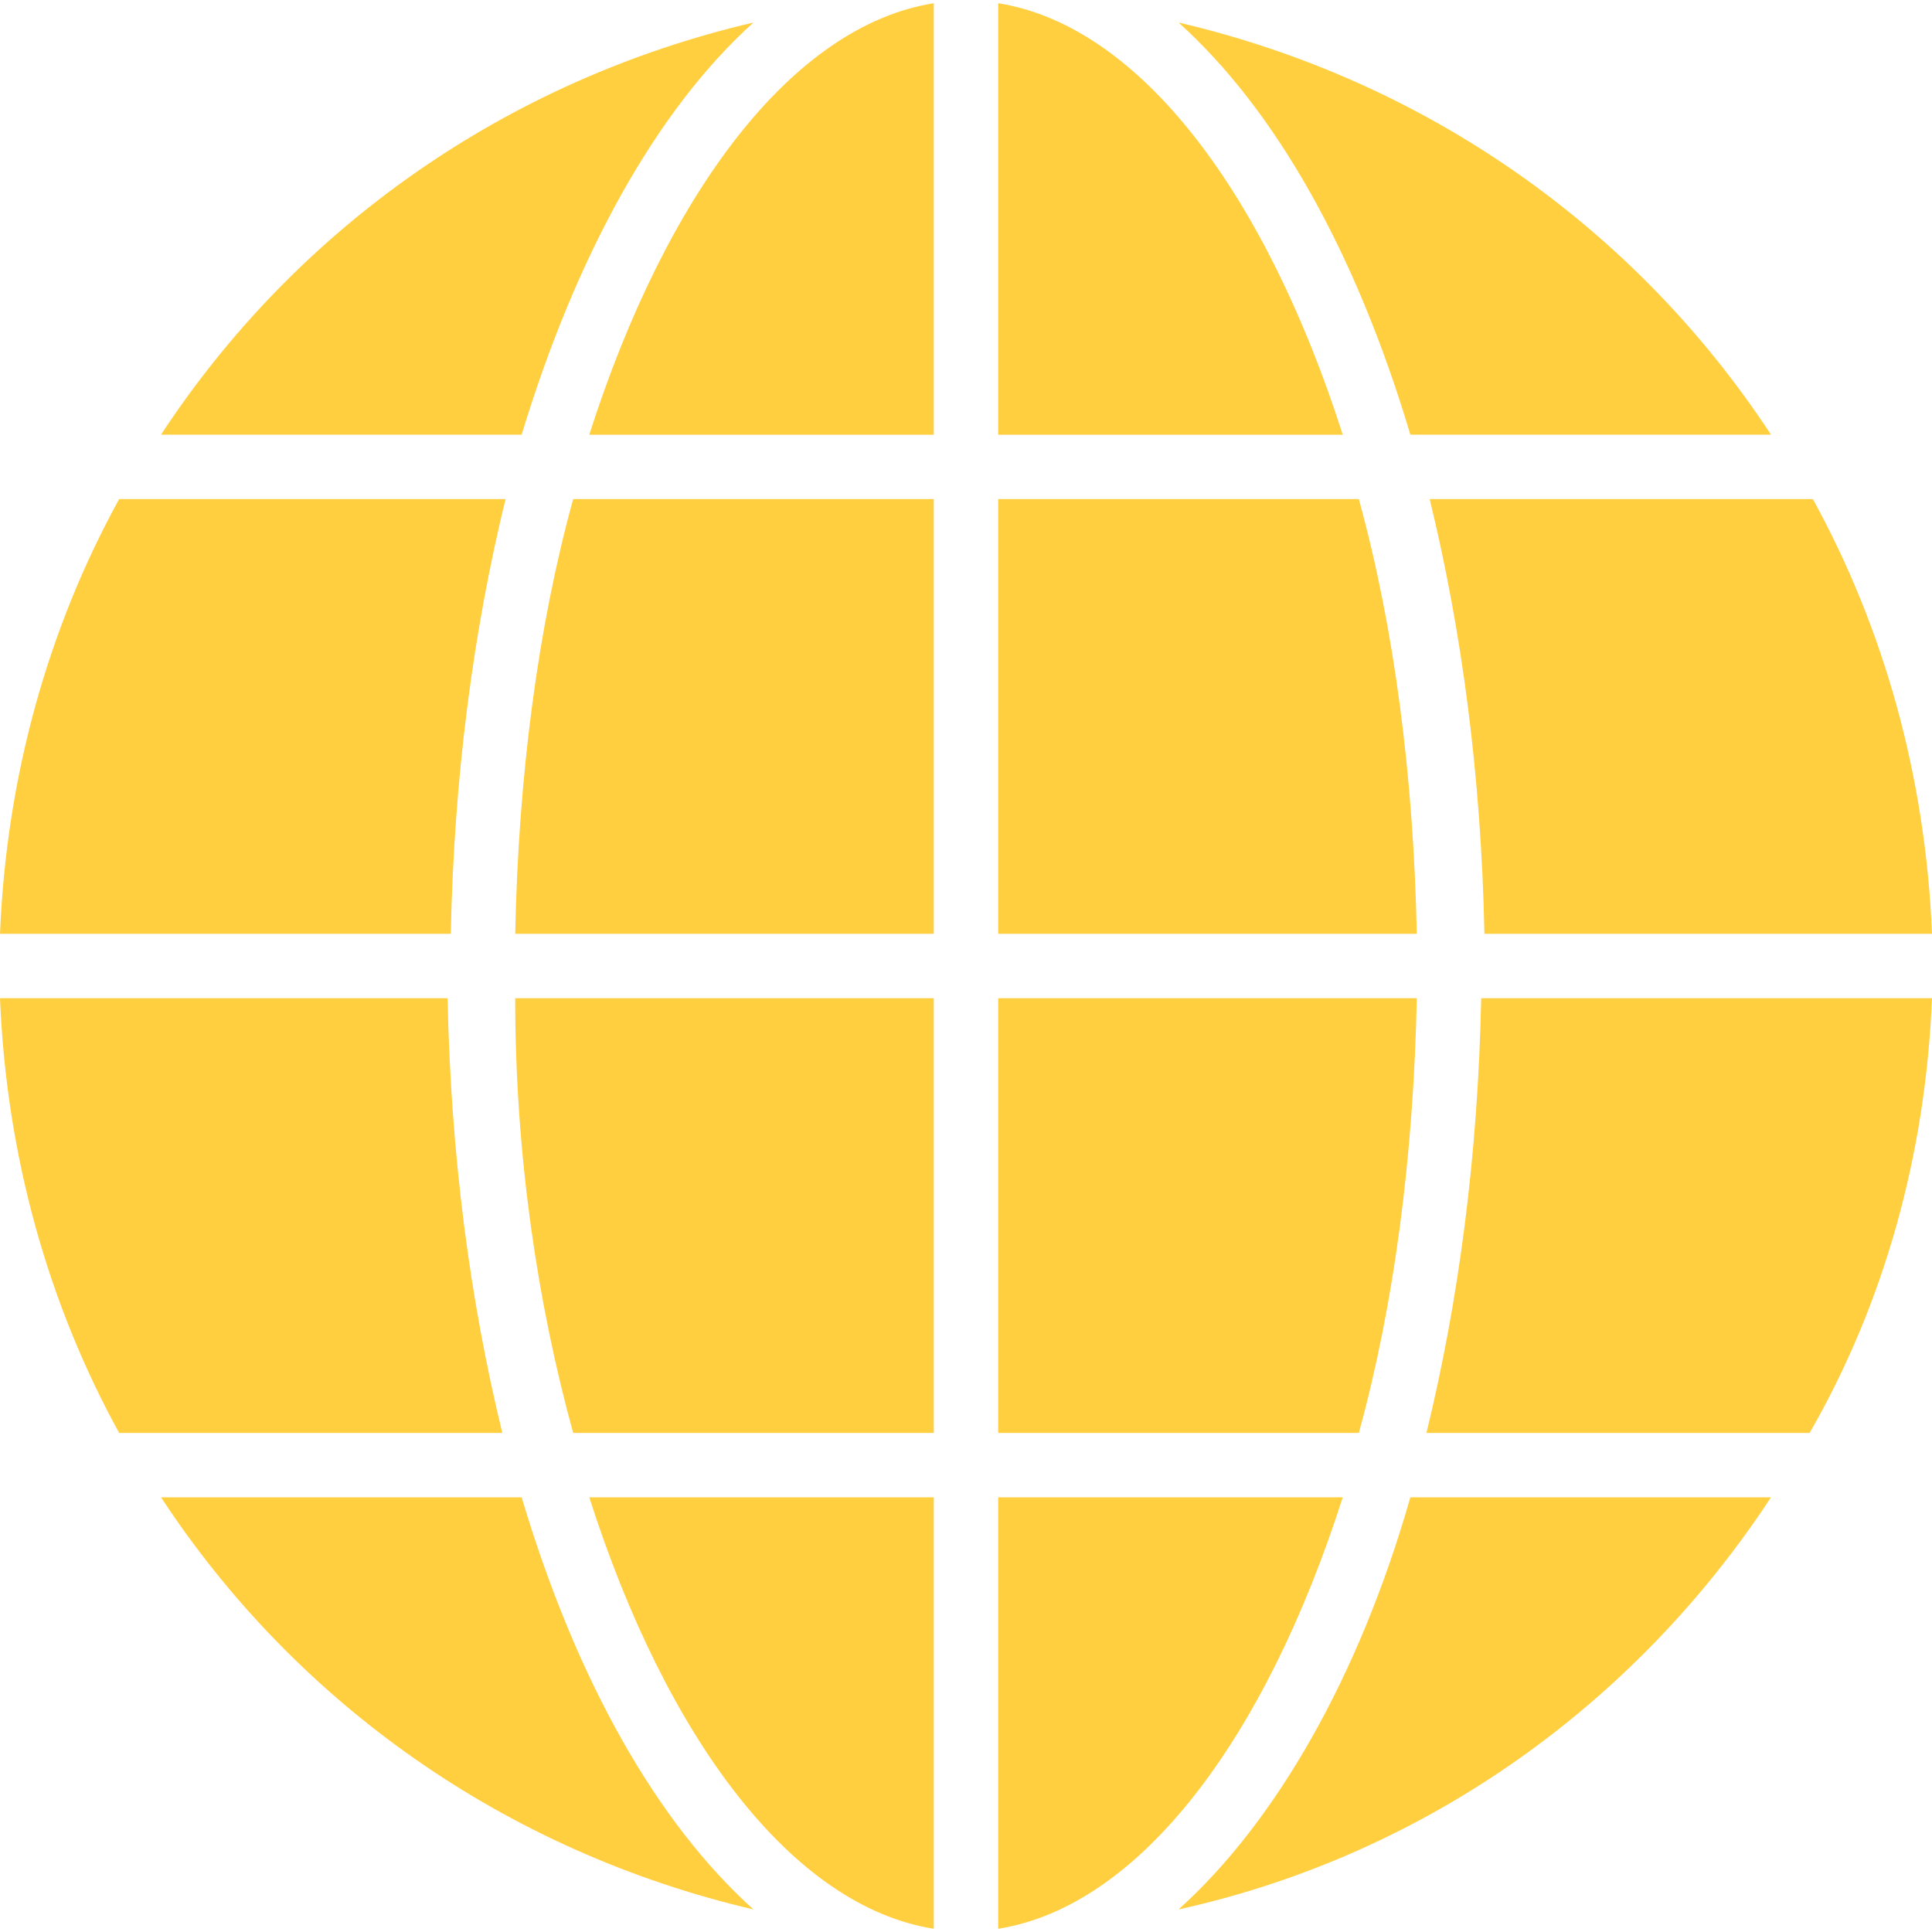
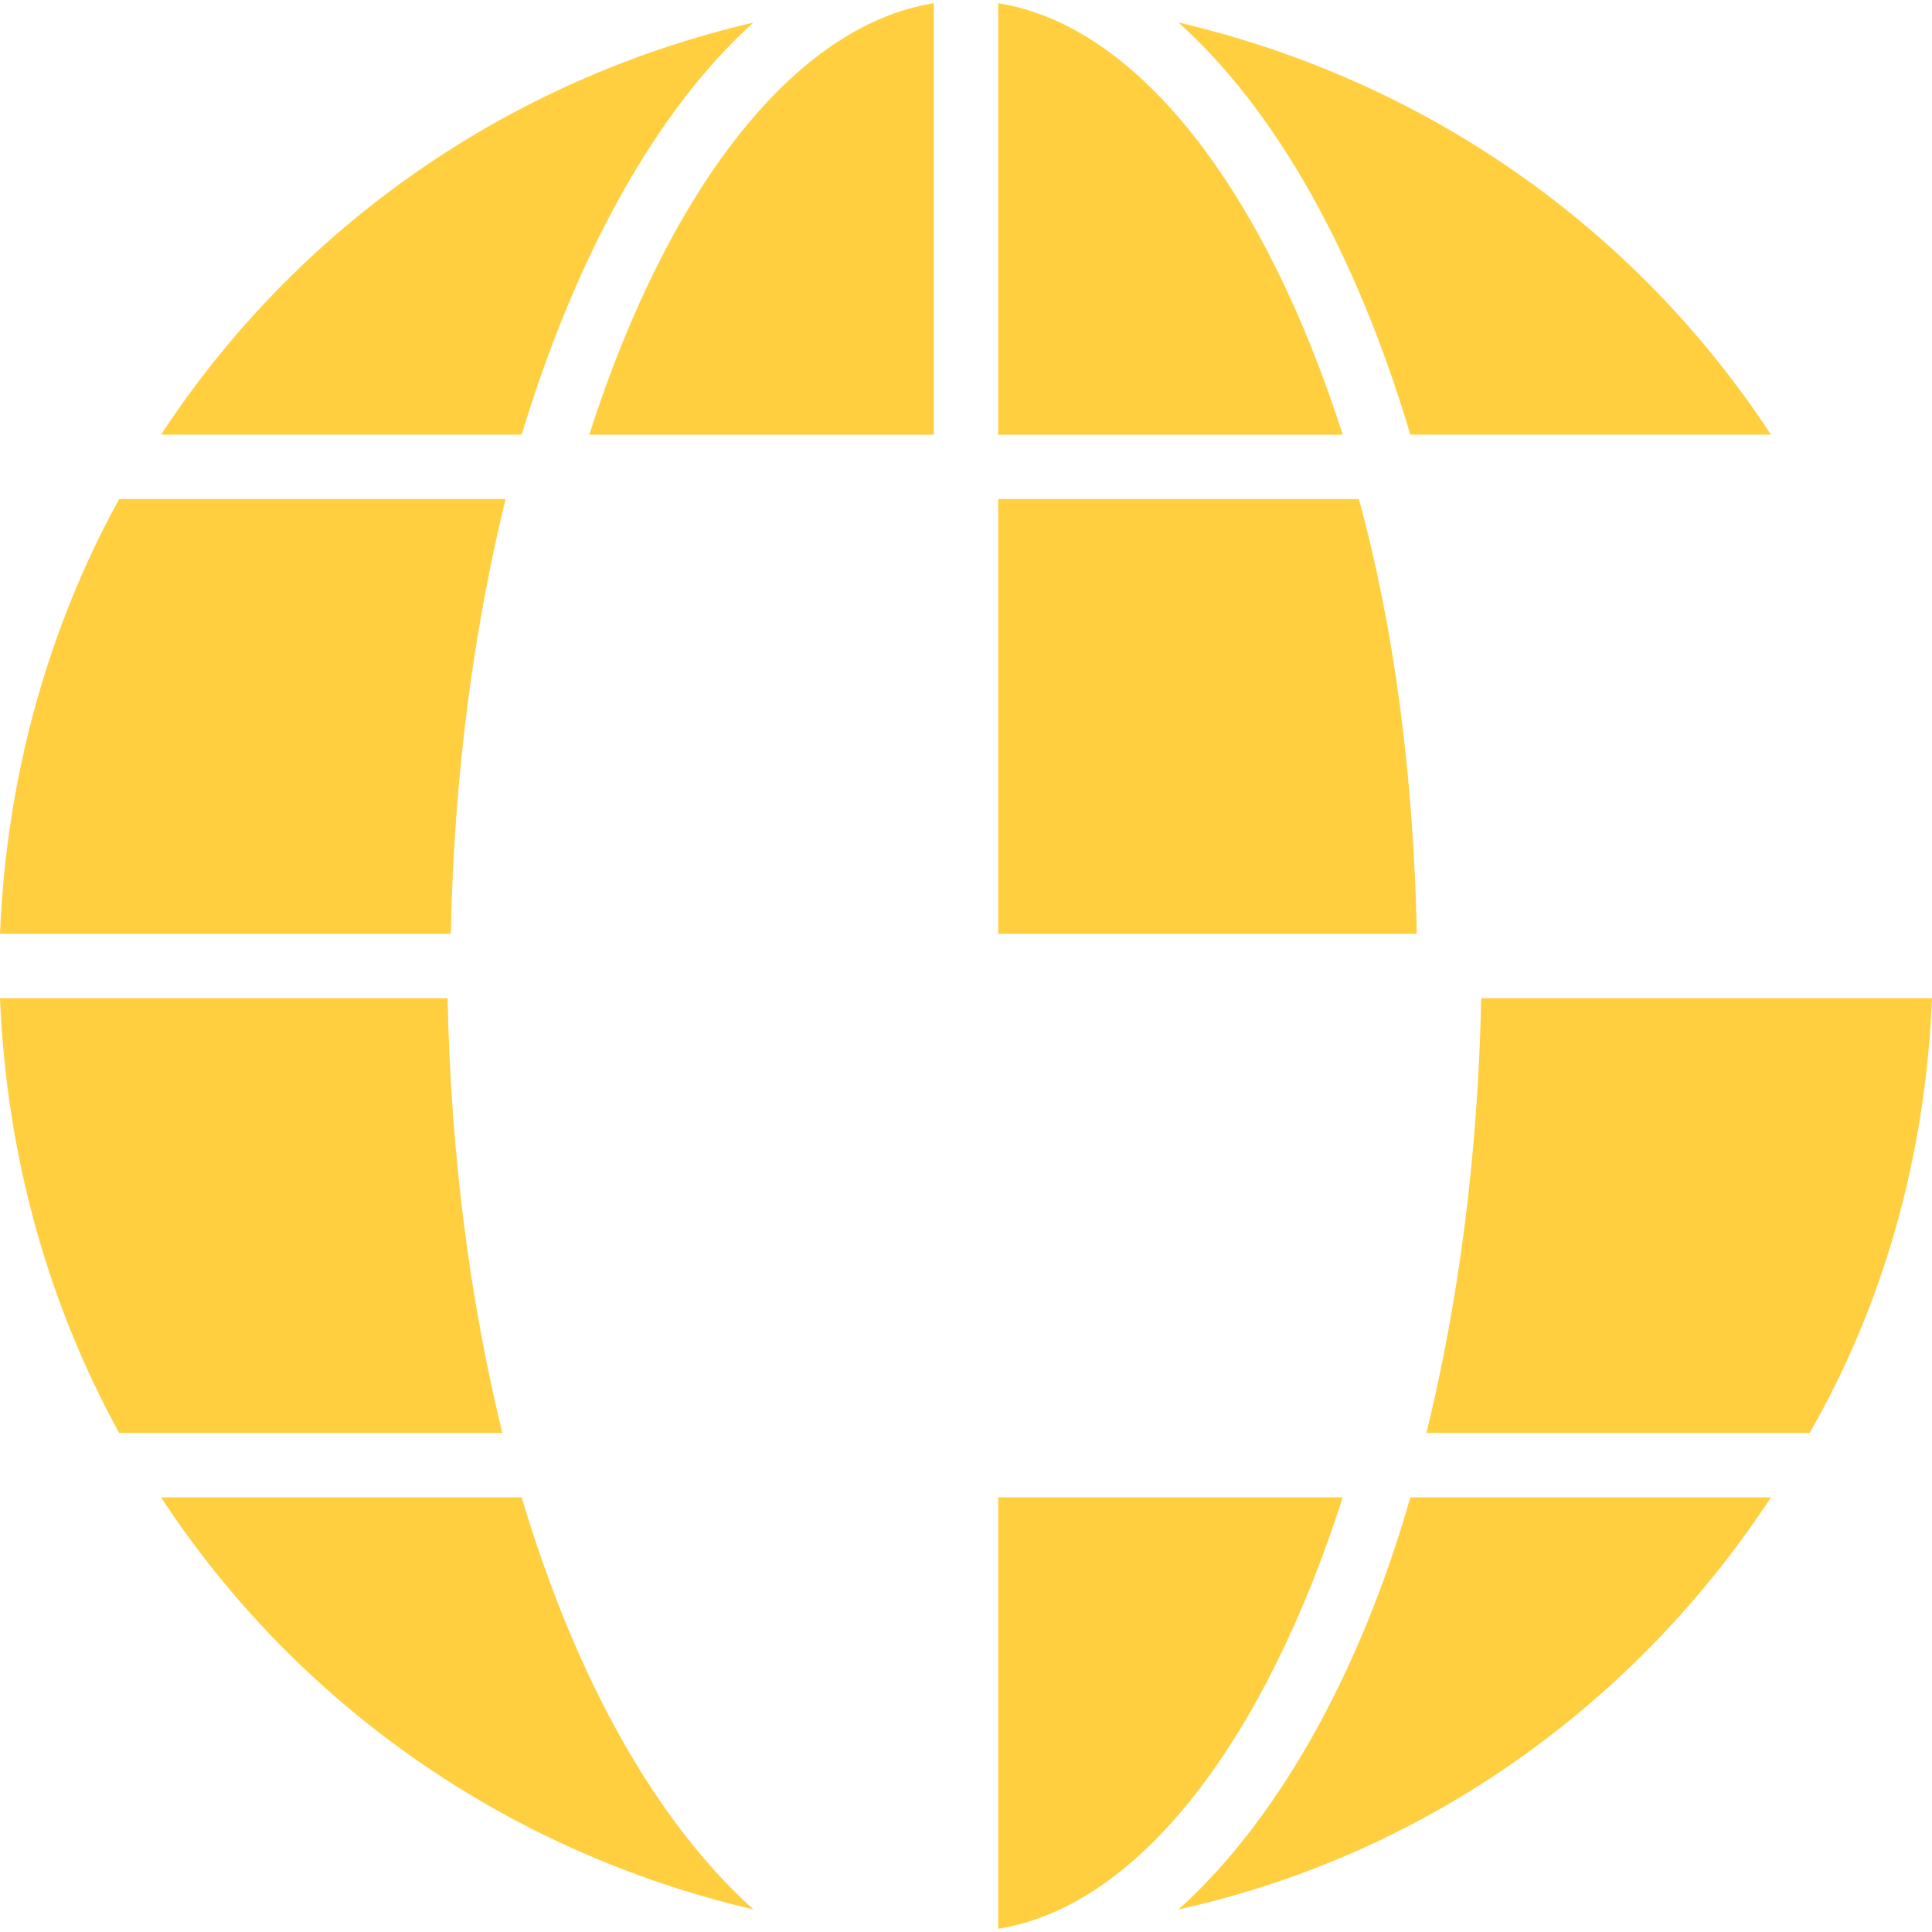
<svg xmlns="http://www.w3.org/2000/svg" width="60" height="60" viewBox="0 0 60 60" fill="none">
  <path d="M31 0.1V13.5H41.7C39.3 6 35.4 0.8 31 0.1Z" fill="#FFCF40" />
  <path d="M31 29H44C43.9 24.1 43.3 19.5 42.2 15.5H31V29Z" fill="#FFCF40" />
-   <path d="M31 44.5H42.2C43.3 40.5 43.9 35.9 44 31H31V44.5Z" fill="#FFCF40" />
  <path d="M36.6 0.699C39.6 3.399 42.1 7.799 43.8 13.499H55C50.8 7.099 44.3 2.499 36.6 0.699Z" fill="#FFCF40" />
-   <path d="M44.4 15.5C45.4 19.6 46 24.1 46.1 29H60C59.8 24.1 58.5 19.5 56.3 15.5H44.4Z" fill="#FFCF40" />
  <path d="M36.6 59.3C44.3 57.6 50.8 52.9 55 46.5H43.8C42.2 52.1 39.6 56.6 36.6 59.3Z" fill="#FFCF40" />
  <path d="M31 59.9C35.4 59.2 39.3 54 41.7 46.5H31V59.9Z" fill="#FFCF40" />
  <path d="M23.4 59.3C20.4 56.6 17.9 52.2 16.2 46.5H5C9.2 52.9 15.7 57.5 23.4 59.3Z" fill="#FFCF40" />
  <path d="M5 13.499H16.2C17.9 7.899 20.4 3.399 23.4 0.699C15.7 2.499 9.2 7.099 5 13.499Z" fill="#FFCF40" />
-   <path d="M29 59.9V46.5H18.3C20.7 54 24.6 59.2 29 59.9Z" fill="#FFCF40" />
  <path d="M3.7 44.5H15.6C14.6 40.4 14 35.9 13.9 31H0C0.2 35.9 1.5 40.5 3.7 44.5Z" fill="#FFCF40" />
  <path d="M0 29H14C14.1 24.1 14.7 19.6 15.7 15.5H3.7C1.5 19.5 0.2 24.1 0 29Z" fill="#FFCF40" />
  <path d="M18.3 13.5H29V0.1C24.6 0.8 20.7 6 18.3 13.5Z" fill="#FFCF40" />
  <path d="M60 31H46C45.9 35.9 45.3 40.4 44.3 44.5H56.2C58.5 40.5 59.8 35.9 60 31Z" fill="#FFCF40" />
-   <path d="M29 15.5H17.8C16.7 19.5 16.1 24.1 16 29H29V15.5Z" fill="#FFCF40" />
-   <path d="M17.8 44.5H29V31H16C16 35.9 16.7 40.5 17.8 44.5Z" fill="#FFCF40" />
</svg>